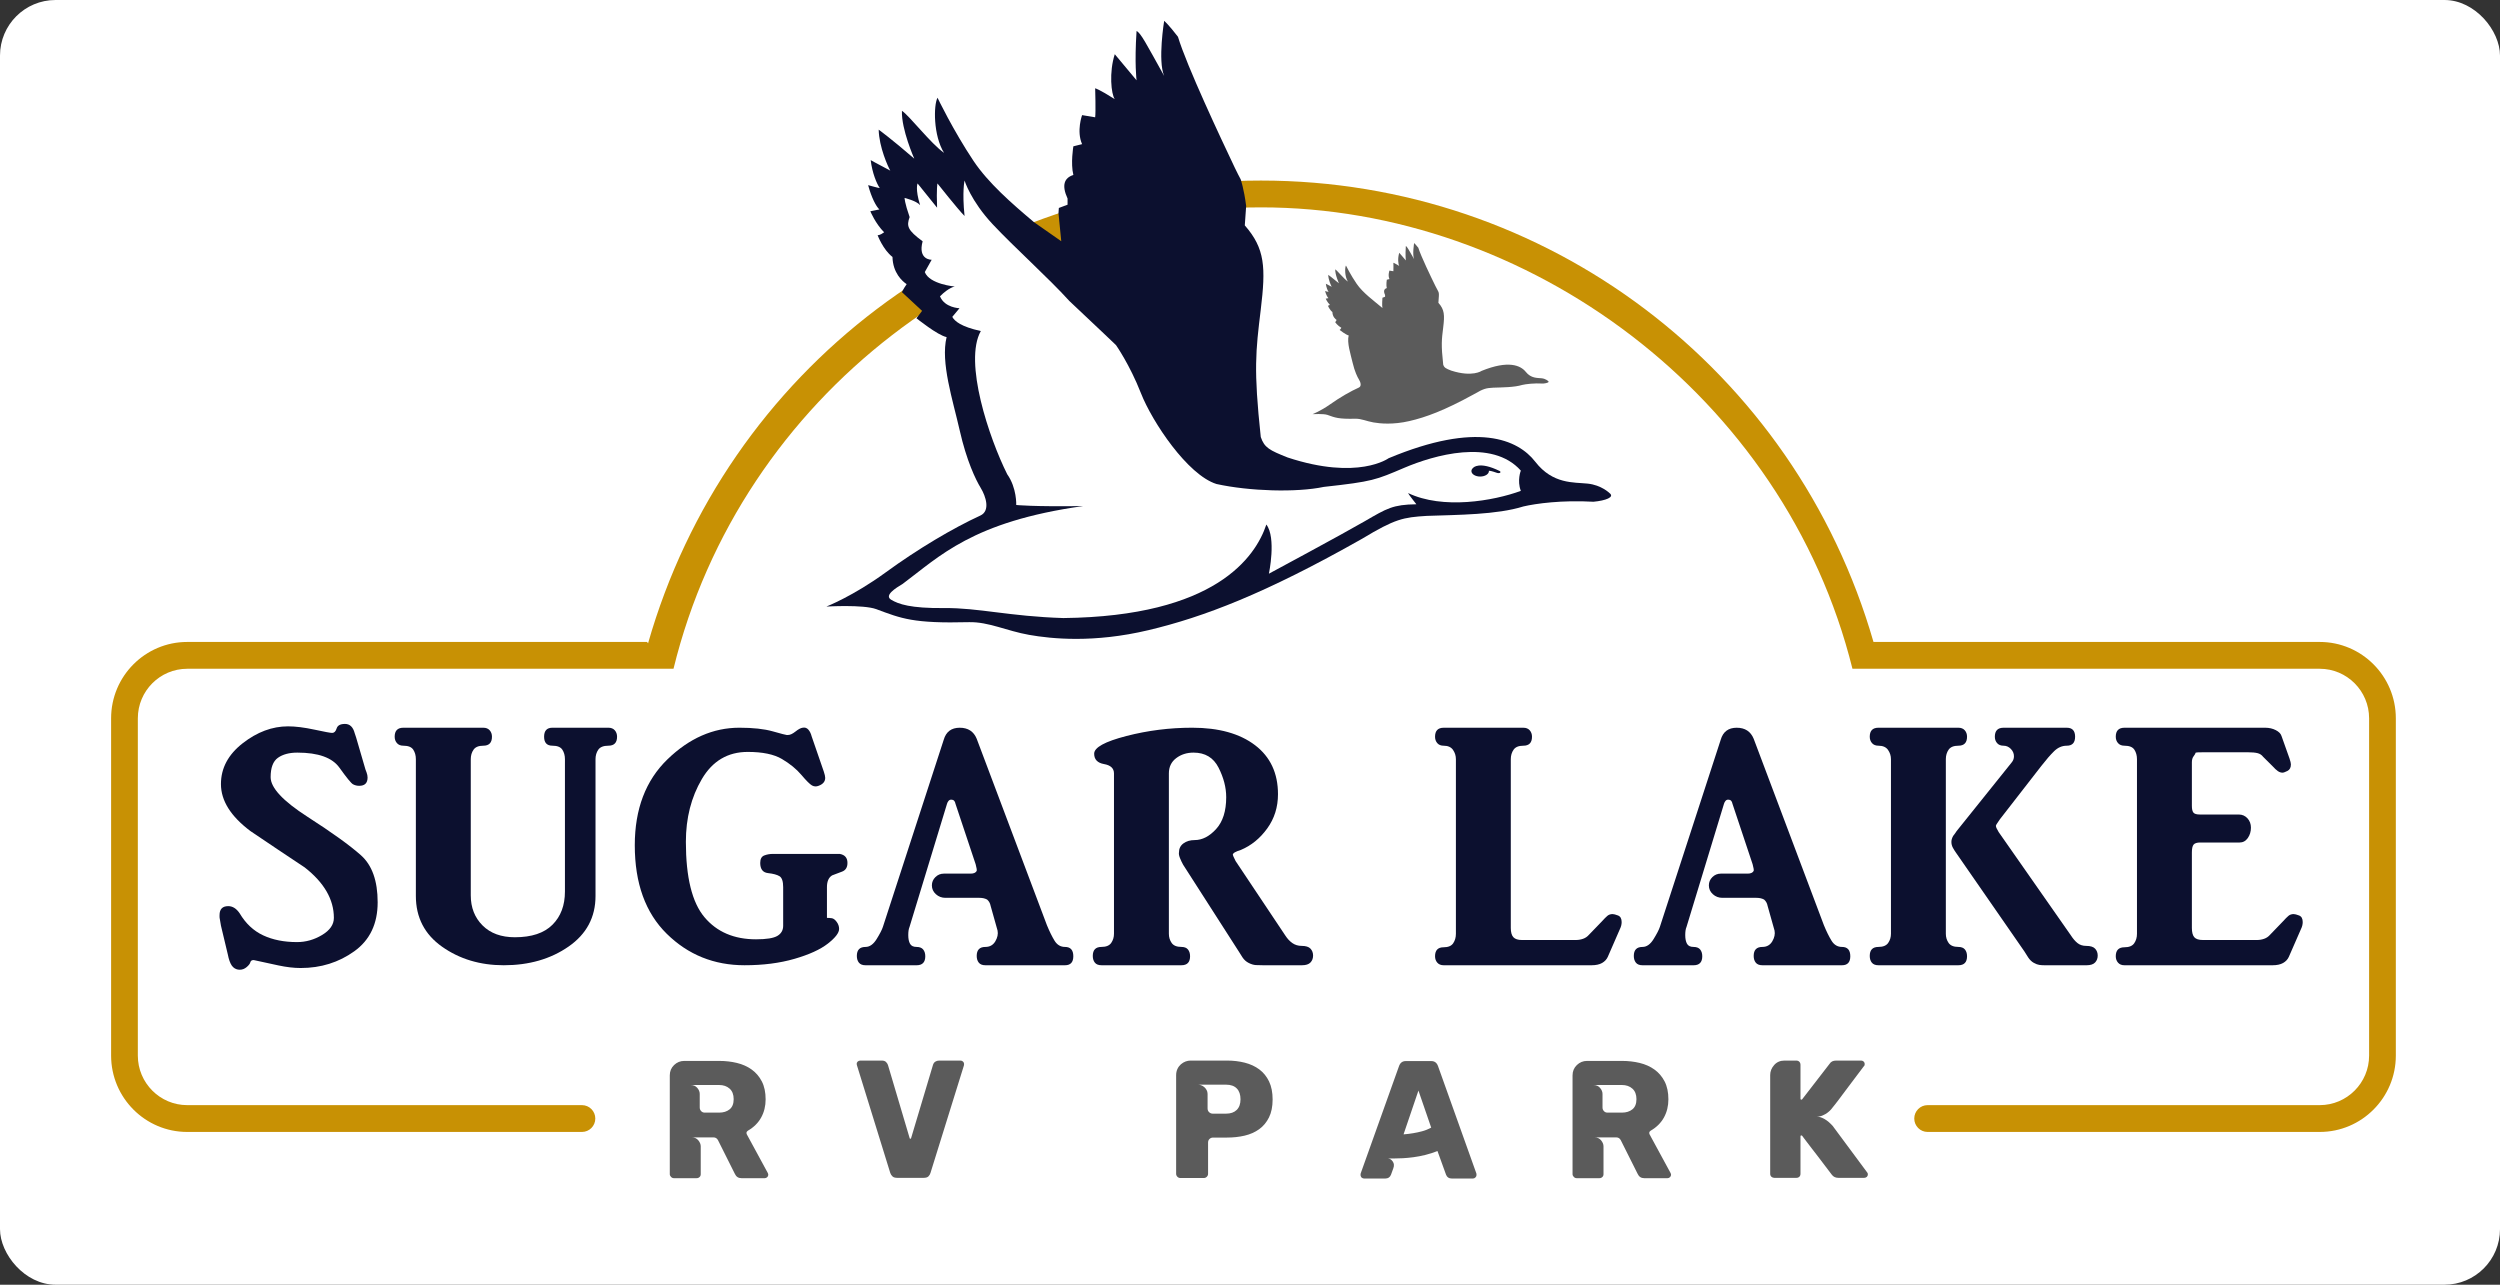
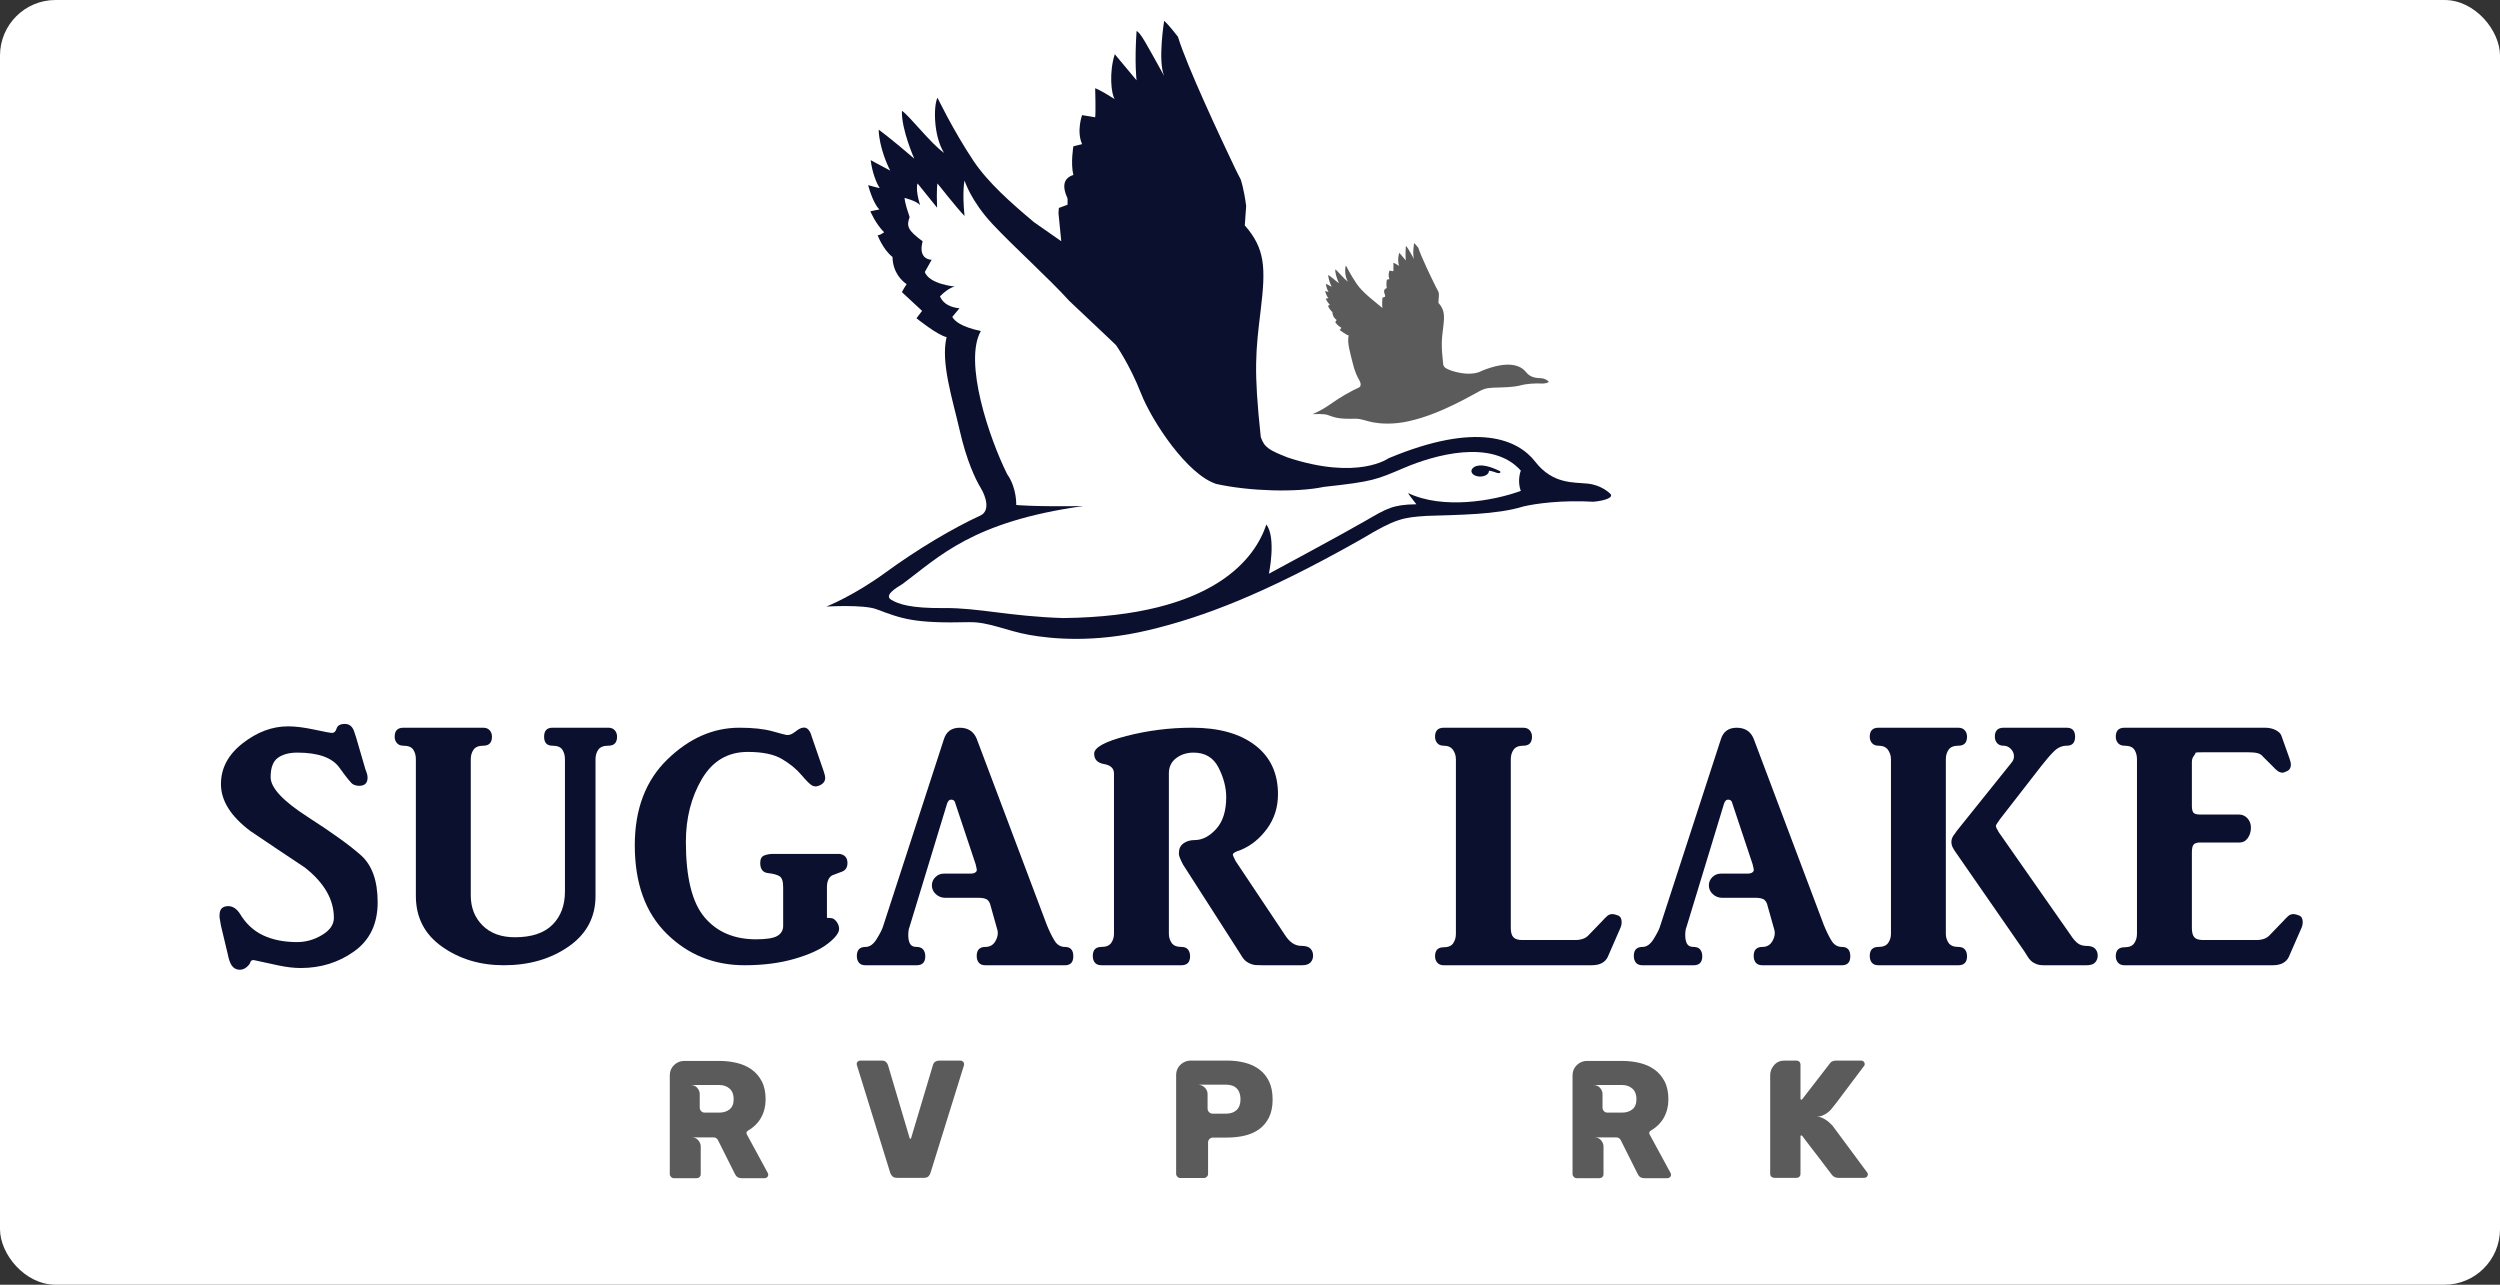
<svg xmlns="http://www.w3.org/2000/svg" width="360px" height="185px" viewBox="0 0 360 185" version="1.1">
  <rect x="0" y="0" width="360" height="185" fill="#333333" stroke="none" />
  <title>Group 2</title>
  <g id="Symbols" stroke="none" stroke-width="1" fill="none" fill-rule="evenodd">
    <g id="Header" transform="translate(-780, -8)">
      <g id="Group-2" transform="translate(780, 8)">
        <rect id="Rectangle" fill="#FFFFFF" x="0" y="0" width="360" height="185" rx="8" />
        <g id="Sugar-Lake-RV-Logo-3B_IIA" transform="translate(15.424, 3)" fill-rule="nonzero">
-           <path d="M318.619,89.441 L254.358,89.441 C243.038,50.151 207.256,23 166.157,23 C124.943,23 89.152,50.225 77.897,89.636 L77.749,89.441 L11.532,89.441 C5.49,89.441 0.576,94.372 0.576,100.434 L0.576,149.007 C0.576,155.069 5.491,160 11.532,160 L68.299,160 L68.299,159.992 C68.325,159.992 68.349,160 68.376,160 C69.439,160 70.3,159.135 70.3,158.07 C70.3,157.003 69.439,156.139 68.376,156.139 C68.35,156.139 68.326,156.145 68.299,156.147 L68.299,156.139 L11.532,156.139 C7.612,156.139 4.424,152.939 4.424,149.007 L4.424,100.434 C4.424,96.501 7.613,93.302 11.532,93.302 L77.858,93.302 L81.56,93.302 C91.239,53.768 127.631,26.861 166.157,26.861 C204.59,26.861 241.546,53.947 251.329,93.302 L253.136,93.3 L253.632,93.3 L318.62,93.302 C322.539,93.302 325.728,96.502 325.728,100.434 L325.728,149.007 C325.728,152.939 322.538,156.139 318.62,156.139 L262.237,156.139 L262.237,156.148 C262.209,156.146 262.182,156.139 262.153,156.139 C261.09,156.139 260.229,157.003 260.229,158.07 C260.229,159.135 261.09,160 262.153,160 C262.182,160 262.209,159.992 262.237,159.991 L262.237,160 L318.62,160 C324.661,160 329.576,155.068 329.576,149.007 L329.576,100.434 C329.576,94.372 324.66,89.441 318.619,89.441 Z" id="Path" fill="#C89104" />
          <path d="M133.466,28.99 C130.239,26.277 126.872,23.329 124.756,20.162 C121.828,15.775 119.578,11.075 119.578,11.075 C119.004,12.119 118.952,16.506 120.52,19.013 C118.639,17.707 115.553,13.686 114.454,12.954 C114.35,15.619 116.232,19.848 116.232,19.848 C113.042,17.08 111.107,15.67 111.107,15.67 C111.158,18.177 112.466,21.049 112.78,21.571 C110.688,20.475 109.956,20.057 109.956,20.057 C110.165,21.885 110.845,23.504 111.264,24.078 C111.264,24.131 109.589,23.661 109.589,23.661 C110.059,25.437 110.74,26.742 111.211,27.16 C109.903,27.421 109.903,27.421 109.903,27.421 C109.903,27.421 110.636,29.197 111.891,30.45 C111.264,30.92 110.95,30.868 110.95,30.868 C110.95,30.868 111.734,32.957 113.094,34.001 C113.145,36.299 114.506,37.5 115.134,37.918 C114.664,38.597 114.454,39.067 114.454,39.067 C114.454,39.067 114.466,39.083 114.469,39.086 L117.358,41.765 C117.367,41.771 116.546,42.826 116.546,42.826 C116.546,42.826 119.579,45.281 120.887,45.542 C119.998,49.198 121.776,54.577 122.77,58.964 C123.763,63.351 125.071,66.067 125.804,67.268 C126.535,68.469 127.216,70.558 125.751,71.237 C121.776,73.065 116.755,76.042 112.101,79.436 C107.446,82.831 103.576,84.345 103.576,84.345 C103.576,84.345 108.858,84.032 110.741,84.711 C114.401,86.069 116.023,86.801 124.13,86.591 C126.954,86.539 129.517,87.844 132.761,88.419 C136.004,88.993 142.07,89.62 149.968,87.74 C157.864,85.86 166.704,82.518 180.721,74.579 C185.48,71.707 186.631,71.497 190.03,71.288 C194.476,71.131 200.123,71.131 203.942,69.93 C205.72,69.513 209.486,68.99 214.036,69.251 C215.762,69.094 217.151,68.593 216.337,67.998 C216.337,67.998 215.186,66.848 213.199,66.64 C211.213,66.431 208.177,66.744 205.667,63.506 C203.158,60.268 197.299,57.657 184.538,62.984 C184.538,62.984 180.145,66.222 169.998,62.879 C167.382,61.835 166.65,61.473 166.127,59.931 C165.081,50.137 165.394,47.63 166.127,41.571 C166.859,35.513 166.755,32.797 163.826,29.455 C163.908,28.245 163.978,27.353 164.023,26.662 C163.711,24.189 163.235,22.826 163.235,22.826 C163.003,22.393 162.716,21.845 162.361,21.099 C160.374,16.921 155.459,6.476 154.203,2.298 C152.844,0.522 152.216,0 152.216,0 C152.216,0 151.274,5.745 152.216,7.938 C149.601,3.238 148.869,1.776 148.241,1.462 C147.928,6.163 148.241,8.565 148.241,8.565 L145.104,4.804 C144.266,7.416 144.581,10.549 145.104,11.28 C142.803,9.818 142.28,9.713 142.28,9.713 C142.28,9.713 142.384,13.16 142.28,13.891 C140.397,13.578 140.397,13.578 140.397,13.578 C140.397,13.578 139.56,15.876 140.397,17.756 C139.141,18.069 139.141,18.069 139.141,18.069 C139.141,18.069 138.722,20.524 139.141,22.195 C137.834,22.612 137.416,23.657 138.305,25.589 C138.305,26.477 138.305,26.477 138.305,26.477 L137.05,26.947 C137.05,26.947 137.026,27.247 136.997,27.698 L137.397,31.735 L133.466,28.99 Z" id="Path" fill="#0C102F" />
          <g id="Group" transform="translate(15.576, 101)" fill="#0C102F">
            <path d="M11.823,4.377 C10.654,4.377 9.722,4.626 9.021,5.123 C8.321,5.621 7.971,6.551 7.971,7.912 C7.971,9.439 9.738,11.338 13.274,13.613 C16.811,15.887 19.379,17.737 20.981,19.163 C22.582,20.591 23.383,22.848 23.383,25.935 C23.383,29.021 22.262,31.371 20.022,32.98 C17.782,34.589 15.208,35.394 12.3,35.394 C11.329,35.394 10.26,35.269 9.09,35.02 C7.919,34.772 6.733,34.515 5.53,34.248 C5.262,34.248 5.102,34.352 5.053,34.558 C5.004,34.765 4.828,34.997 4.526,35.255 C4.224,35.514 3.891,35.642 3.523,35.642 C3.155,35.642 2.838,35.517 2.57,35.268 C2.303,35.017 2.086,34.576 1.918,33.941 L1.818,33.49 L0.815,29.286 L0.654,28.335 C0.627,28.235 0.614,28.127 0.614,28.01 C0.614,27.892 0.614,27.817 0.614,27.784 C0.614,26.917 1.032,26.483 1.865,26.483 C2.499,26.483 3.049,26.831 3.517,27.528 C4.384,28.988 5.51,30.042 6.895,30.69 C8.279,31.337 9.905,31.661 11.774,31.661 C13.041,31.661 14.242,31.321 15.376,30.64 C16.51,29.96 17.078,29.139 17.078,28.175 C17.078,25.52 15.677,23.097 12.874,20.906 C10.272,19.181 7.67,17.439 5.069,15.679 C2.232,13.555 0.816,11.297 0.816,8.908 C0.816,6.618 1.858,4.66 3.943,3.033 C6.027,1.407 8.204,0.594 10.473,0.594 C11.54,0.594 12.807,0.751 14.275,1.067 C15.742,1.383 16.593,1.54 16.826,1.54 C17.127,1.54 17.343,1.324 17.477,0.892 C17.61,0.462 18.01,0.245 18.678,0.245 C19.379,0.245 19.846,0.693 20.079,1.589 L20.279,2.187 L21.63,6.817 L21.781,7.215 C21.881,7.482 21.931,7.73 21.931,7.962 C21.931,8.759 21.53,9.157 20.729,9.157 C20.395,9.157 20.095,9.082 19.828,8.933 C19.56,8.784 18.911,7.987 17.877,6.544 C16.843,5.099 14.825,4.377 11.823,4.377 Z" id="Path" />
            <path d="M50.352,5.775 L50.352,5.326 C50.352,4.794 50.228,4.338 49.978,3.955 C49.727,3.572 49.252,3.38 48.551,3.38 C47.75,3.38 47.35,2.95 47.35,2.086 C47.35,1.223 47.75,0.791 48.551,0.791 L49.051,0.791 L56.107,0.791 L56.606,0.791 C57.008,0.791 57.315,0.915 57.532,1.164 C57.748,1.413 57.857,1.72 57.857,2.086 C57.857,2.949 57.44,3.38 56.606,3.38 C55.907,3.38 55.422,3.572 55.155,3.954 C54.888,4.337 54.754,4.793 54.754,5.326 L54.754,5.775 L54.754,25.022 C54.754,28.082 53.461,30.508 50.877,32.303 C48.292,34.099 45.18,34.996 41.544,34.996 C38.142,34.996 35.181,34.107 32.663,32.329 C30.145,30.551 28.885,28.114 28.885,25.023 L28.885,5.775 L28.885,5.326 C28.885,4.794 28.76,4.338 28.51,3.955 C28.26,3.572 27.784,3.381 27.084,3.381 C26.683,3.381 26.375,3.256 26.159,3.008 C25.941,2.759 25.833,2.452 25.833,2.086 C25.833,1.224 26.249,0.792 27.084,0.792 L27.583,0.792 L38.092,0.792 L38.592,0.792 C38.992,0.792 39.3,0.916 39.517,1.165 C39.734,1.414 39.843,1.721 39.843,2.086 C39.843,2.95 39.425,3.381 38.592,3.381 C37.924,3.381 37.456,3.572 37.191,3.955 C36.923,4.338 36.791,4.795 36.791,5.327 L36.791,5.776 L36.791,24.929 C36.791,26.691 37.357,28.137 38.491,29.267 C39.625,30.399 41.176,30.964 43.145,30.964 C45.547,30.964 47.349,30.366 48.55,29.168 C49.75,27.971 50.351,26.376 50.351,24.38 L50.351,5.775 L50.352,5.775 Z" id="Path" />
            <path d="M89.232,18.964 C89.466,18.964 89.698,18.964 89.933,18.964 C90.665,19.097 91.034,19.529 91.034,20.259 C91.034,20.888 90.783,21.304 90.283,21.503 C89.783,21.703 89.298,21.885 88.832,22.051 C88.332,22.35 88.08,22.914 88.08,23.743 L88.08,28.174 C88.313,28.174 88.547,28.191 88.78,28.224 C89.014,28.258 89.248,28.432 89.481,28.747 C89.714,29.063 89.831,29.402 89.831,29.767 C89.831,30.333 89.288,31.037 88.206,31.884 C87.121,32.729 85.519,33.461 83.402,34.074 C81.283,34.689 78.89,34.995 76.222,34.995 C71.817,34.995 68.081,33.485 65.012,30.464 C61.944,27.445 60.409,23.195 60.409,17.718 C60.409,12.508 61.977,8.383 65.113,5.346 C68.248,2.309 71.7,0.791 75.471,0.791 C77.439,0.791 79.04,0.966 80.275,1.314 C81.508,1.662 82.175,1.837 82.276,1.837 C82.376,1.837 82.443,1.837 82.476,1.837 C82.777,1.837 83.135,1.671 83.552,1.339 C83.969,1.007 84.31,0.825 84.578,0.791 C84.91,0.725 85.185,0.816 85.403,1.065 C85.619,1.314 85.777,1.638 85.878,2.036 L87.629,7.114 C87.762,7.513 87.83,7.811 87.83,8.01 C87.83,8.542 87.512,8.923 86.88,9.155 C86.546,9.289 86.228,9.272 85.928,9.106 C85.629,8.94 85.119,8.434 84.402,7.588 C83.686,6.741 82.751,5.978 81.6,5.297 C80.449,4.617 78.806,4.276 76.672,4.276 C73.802,4.276 71.601,5.579 70.067,8.185 C68.533,10.791 67.766,13.803 67.766,17.221 C67.766,22.333 68.657,25.951 70.442,28.075 C72.227,30.199 74.703,31.261 77.873,31.261 C79.375,31.261 80.4,31.096 80.951,30.764 C81.501,30.432 81.776,29.95 81.776,29.319 L81.776,23.743 C81.776,22.914 81.6,22.391 81.251,22.175 C80.9,21.96 80.349,21.81 79.599,21.727 C78.847,21.644 78.472,21.155 78.472,20.259 C78.472,19.695 78.664,19.337 79.048,19.188 C79.431,19.039 79.84,18.964 80.275,18.964 L89.232,18.964 L89.232,18.964 Z" id="Path" />
            <path d="M109.646,2.385 L119.754,29.221 C120.121,30.117 120.488,30.863 120.855,31.462 C121.222,32.058 121.723,32.358 122.357,32.358 C123.157,32.358 123.557,32.805 123.557,33.701 C123.557,34.565 123.157,34.996 122.357,34.996 L121.805,34.996 L111.397,34.996 L110.897,34.996 C110.464,34.996 110.146,34.871 109.947,34.623 C109.746,34.374 109.646,34.05 109.646,33.652 C109.646,32.788 110.064,32.358 110.897,32.358 C111.531,32.358 112.006,32.09 112.324,31.555 C112.639,31.021 112.75,30.502 112.649,30.001 L111.649,26.441 C111.581,26.074 111.414,25.773 111.148,25.538 C110.847,25.372 110.481,25.288 110.047,25.288 L105.143,25.288 C104.609,25.288 104.151,25.113 103.767,24.765 C103.384,24.416 103.191,23.994 103.191,23.496 C103.191,23.032 103.362,22.633 103.7,22.3 C104.037,21.968 104.445,21.802 104.919,21.802 L108.783,21.802 C109.224,21.802 109.511,21.67 109.646,21.404 C109.679,21.272 109.629,20.956 109.495,20.459 L106.59,11.746 C106.522,11.347 106.318,11.149 105.98,11.149 C105.808,11.149 105.673,11.217 105.571,11.351 C105.47,11.486 105.401,11.62 105.368,11.754 L99.971,29.48 C99.85,29.754 99.79,30.149 99.79,30.662 C99.79,31.177 99.872,31.588 100.041,31.896 C100.206,32.204 100.523,32.359 100.991,32.359 C101.423,32.359 101.741,32.483 101.94,32.731 C102.141,32.981 102.241,33.304 102.241,33.702 C102.241,34.566 101.823,34.997 100.991,34.997 L100.49,34.997 L94.136,34.997 L93.636,34.997 C93.201,34.997 92.885,34.872 92.684,34.624 C92.484,34.375 92.385,34.051 92.385,33.652 C92.385,32.789 92.801,32.359 93.636,32.359 C94.235,32.359 94.77,31.98 95.237,31.224 C95.703,30.468 96.004,29.883 96.138,29.471 L104.894,2.536 C105.227,1.374 105.995,0.794 107.196,0.794 C108.395,0.792 109.213,1.324 109.646,2.385 Z" id="Path" />
            <path d="M156.482,34.996 L150.878,34.996 C150.511,34.996 150.168,34.987 149.853,34.971 C149.535,34.954 149.193,34.856 148.827,34.672 C148.458,34.489 148.16,34.223 147.926,33.873 C147.692,33.523 147.508,33.233 147.375,32.999 L139.37,20.518 C139.201,20.217 139.053,19.901 138.919,19.569 C138.785,19.236 138.736,18.97 138.769,18.769 C138.769,18.204 138.985,17.763 139.42,17.446 C139.853,17.131 140.387,16.972 141.021,16.972 C142.122,16.972 143.156,16.442 144.123,15.379 C145.091,14.317 145.574,12.791 145.574,10.799 C145.574,9.405 145.207,7.987 144.473,6.542 C143.739,5.098 142.538,4.376 140.87,4.376 C139.902,4.376 139.069,4.642 138.368,5.174 C137.668,5.706 137.318,6.438 137.318,7.369 L137.318,7.817 L137.318,30.162 L137.318,30.461 C137.318,30.959 137.452,31.4 137.718,31.783 C137.986,32.166 138.452,32.357 139.119,32.357 C139.552,32.357 139.87,32.481 140.07,32.729 C140.271,32.979 140.37,33.302 140.37,33.701 C140.37,34.565 139.953,34.995 139.119,34.995 L138.619,34.995 L128.112,34.995 L127.612,34.995 C127.178,34.995 126.861,34.87 126.662,34.622 C126.46,34.373 126.361,34.049 126.361,33.651 C126.361,32.788 126.777,32.357 127.612,32.357 C128.278,32.357 128.746,32.166 129.013,31.783 C129.279,31.401 129.413,30.962 129.413,30.461 L129.413,30.162 L129.413,7.822 L129.413,7.373 C129.413,6.642 128.938,6.194 127.986,6.027 C127.036,5.861 126.56,5.362 126.56,4.531 C126.56,3.634 128.103,2.787 131.188,1.988 C134.274,1.19 137.435,0.791 140.671,0.791 C144.506,0.791 147.525,1.631 149.729,3.31 C151.93,4.988 153.03,7.341 153.03,10.366 C153.03,12.229 152.513,13.873 151.478,15.302 C150.444,16.732 149.178,17.763 147.676,18.394 C147.342,18.493 147.067,18.602 146.851,18.718 C146.633,18.835 146.526,18.96 146.526,19.091 C146.526,19.159 146.659,19.458 146.926,19.989 L154.082,30.711 C154.383,31.176 154.724,31.541 155.107,31.808 C155.491,32.074 155.933,32.207 156.434,32.207 C157.035,32.207 157.459,32.34 157.71,32.605 C157.96,32.872 158.084,33.203 158.084,33.602 C158.084,34 157.96,34.332 157.71,34.597 C157.458,34.863 157.048,34.996 156.482,34.996 Z" id="Path" />
            <path d="M186.554,29.616 C186.554,30.248 186.68,30.697 186.929,30.962 C187.179,31.229 187.588,31.361 188.155,31.361 L194.91,31.361 L195.912,31.361 C196.279,31.361 196.629,31.303 196.963,31.185 C197.295,31.068 197.579,30.874 197.812,30.605 L199.665,28.687 C199.997,28.317 200.264,28.049 200.464,27.88 C200.665,27.712 200.916,27.627 201.215,27.627 C201.382,27.627 201.641,27.695 201.991,27.828 C202.341,27.963 202.518,28.28 202.518,28.781 C202.518,29.115 202.434,29.449 202.268,29.783 L200.52,33.793 C200.353,34.16 200.078,34.453 199.696,34.671 C199.313,34.888 198.805,34.997 198.173,34.997 L177.395,34.997 L176.896,34.997 C176.496,34.997 176.188,34.872 175.972,34.624 C175.756,34.375 175.647,34.068 175.647,33.702 C175.647,32.84 176.057,32.408 176.879,32.408 C177.535,32.408 177.993,32.218 178.256,31.835 C178.519,31.453 178.65,30.996 178.65,30.464 L178.65,29.966 L178.65,5.776 L178.65,5.327 C178.65,4.829 178.51,4.381 178.232,3.981 C177.953,3.582 177.501,3.382 176.879,3.382 C176.485,3.382 176.181,3.258 175.967,3.009 C175.754,2.761 175.647,2.453 175.647,2.088 C175.647,1.226 176.063,0.794 176.893,0.794 L177.392,0.794 L187.863,0.794 L188.362,0.794 C188.761,0.794 189.067,0.918 189.284,1.167 C189.498,1.415 189.608,1.723 189.608,2.088 C189.608,2.951 189.19,3.382 188.357,3.382 C187.689,3.382 187.222,3.574 186.956,3.957 C186.689,4.34 186.555,4.796 186.555,5.328 L186.555,5.777 L186.555,29.616 L186.554,29.616 Z" id="Path" />
            <path d="M221.531,2.385 L231.638,29.221 C232.006,30.117 232.372,30.863 232.741,31.462 C233.106,32.058 233.607,32.358 234.241,32.358 C235.041,32.358 235.443,32.805 235.443,33.701 C235.443,34.565 235.042,34.996 234.241,34.996 L233.691,34.996 L223.283,34.996 L222.782,34.996 C222.348,34.996 222.032,34.871 221.832,34.623 C221.631,34.374 221.531,34.05 221.531,33.652 C221.531,32.788 221.948,32.358 222.782,32.358 C223.415,32.358 223.89,32.09 224.208,31.555 C224.526,31.021 224.634,30.502 224.534,30.001 L223.533,26.441 C223.465,26.074 223.3,25.773 223.033,25.538 C222.733,25.372 222.365,25.288 221.932,25.288 L217.029,25.288 C216.495,25.288 216.035,25.113 215.651,24.765 C215.268,24.416 215.077,23.994 215.077,23.496 C215.077,23.032 215.246,22.633 215.585,22.3 C215.923,21.968 216.33,21.802 216.805,21.802 L220.668,21.802 C221.108,21.802 221.395,21.67 221.532,21.404 C221.565,21.272 221.514,20.956 221.379,20.459 L218.476,11.746 C218.407,11.347 218.203,11.149 217.864,11.149 C217.694,11.149 217.558,11.217 217.457,11.351 C217.354,11.486 217.287,11.62 217.252,11.754 L211.857,29.48 C211.735,29.754 211.675,30.149 211.675,30.662 C211.675,31.177 211.758,31.588 211.925,31.896 C212.092,32.204 212.407,32.359 212.875,32.359 C213.309,32.359 213.627,32.483 213.826,32.731 C214.026,32.981 214.126,33.304 214.126,33.702 C214.126,34.566 213.709,34.997 212.875,34.997 L212.376,34.997 L206.02,34.997 L205.52,34.997 C205.087,34.997 204.769,34.872 204.57,34.624 C204.37,34.375 204.269,34.051 204.269,33.652 C204.269,32.789 204.685,32.359 205.52,32.359 C206.121,32.359 206.654,31.98 207.121,31.224 C207.588,30.468 207.888,29.883 208.022,29.471 L216.779,2.536 C217.113,1.374 217.879,0.794 219.08,0.794 C220.281,0.794 221.097,1.324 221.531,2.385 Z" id="Path" />
            <path d="M249.201,29.964 L249.201,30.462 C249.201,30.96 249.335,31.401 249.601,31.784 C249.869,32.166 250.335,32.358 251.002,32.358 C251.435,32.358 251.753,32.482 251.954,32.73 C252.154,32.98 252.253,33.303 252.253,33.701 C252.253,34.565 251.837,34.996 251.002,34.996 L250.502,34.996 L239.996,34.996 L239.495,34.996 C239.061,34.996 238.745,34.871 238.545,34.623 C238.344,34.374 238.244,34.05 238.244,33.652 C238.244,32.788 238.661,32.358 239.495,32.358 C240.161,32.358 240.629,32.166 240.896,31.784 C241.163,31.401 241.297,30.961 241.297,30.462 L241.297,29.964 L241.297,5.775 L241.297,5.326 C241.297,4.828 241.153,4.379 240.871,3.98 C240.587,3.581 240.128,3.381 239.495,3.381 C239.095,3.381 238.785,3.256 238.569,3.008 C238.353,2.759 238.244,2.452 238.244,2.086 C238.244,1.224 238.661,0.792 239.495,0.792 L239.996,0.792 L250.502,0.792 L251.002,0.792 C251.404,0.792 251.711,0.916 251.929,1.165 C252.145,1.414 252.253,1.721 252.253,2.086 C252.253,2.95 251.837,3.381 251.002,3.381 C250.335,3.381 249.868,3.572 249.601,3.955 C249.335,4.338 249.201,4.795 249.201,5.326 L249.201,5.775 L249.201,29.964 Z M256.408,14.919 C256.408,15.086 256.541,15.387 256.808,15.819 L267.216,30.709 C267.517,31.175 267.833,31.542 268.166,31.808 C268.5,32.075 268.918,32.208 269.417,32.208 C270.019,32.208 270.444,32.341 270.694,32.606 C270.943,32.873 271.069,33.203 271.069,33.603 C271.069,34.001 270.943,34.333 270.694,34.598 C270.444,34.864 270.035,34.997 269.468,34.997 L264.013,34.997 L263.413,34.997 C263.146,34.997 262.895,34.98 262.663,34.947 C262.428,34.915 262.163,34.814 261.862,34.647 C261.561,34.481 261.295,34.224 261.062,33.874 C260.827,33.525 260.644,33.233 260.51,33 L250.652,18.774 C250.485,18.541 250.335,18.3 250.203,18.051 C250.069,17.802 250.002,17.527 250.002,17.226 C250.002,16.96 250.085,16.678 250.252,16.378 C250.485,16.079 250.652,15.846 250.752,15.68 L258.658,5.822 C258.892,5.551 259.009,5.247 259.009,4.907 C259.009,4.502 258.858,4.145 258.559,3.84 C258.258,3.535 257.908,3.382 257.508,3.382 C257.107,3.382 256.798,3.258 256.582,3.009 C256.364,2.761 256.257,2.453 256.257,2.088 C256.257,1.226 256.674,0.794 257.508,0.794 L258.007,0.794 L266.114,0.794 L266.614,0.794 C267.414,0.794 267.815,1.225 267.815,2.088 C267.815,2.951 267.413,3.382 266.611,3.382 C265.94,3.382 265.337,3.643 264.801,4.165 C264.266,4.686 263.647,5.399 262.943,6.306 L256.988,13.972 C256.858,14.172 256.729,14.363 256.6,14.546 C256.471,14.729 256.408,14.853 256.408,14.919 Z" id="Shape" />
            <path d="M285.829,17.321 C285.362,17.321 285.045,17.422 284.879,17.622 C284.712,17.822 284.63,18.205 284.63,18.771 L284.63,29.613 C284.63,30.246 284.745,30.696 284.98,30.962 C285.213,31.229 285.63,31.361 286.231,31.361 L292.985,31.361 L293.986,31.361 C294.353,31.361 294.704,31.303 295.037,31.185 C295.37,31.068 295.654,30.874 295.888,30.605 L297.738,28.687 C298.072,28.317 298.338,28.049 298.54,27.88 C298.74,27.712 298.989,27.627 299.29,27.627 C299.457,27.627 299.716,27.695 300.066,27.828 C300.416,27.963 300.591,28.28 300.591,28.781 C300.591,29.115 300.507,29.449 300.342,29.783 L298.59,33.793 C298.423,34.16 298.149,34.453 297.765,34.671 C297.38,34.888 296.872,34.997 296.239,34.997 L275.423,34.997 L274.922,34.997 C274.522,34.997 274.214,34.872 273.998,34.624 C273.78,34.375 273.671,34.068 273.671,33.702 C273.671,32.84 274.089,32.408 274.922,32.408 C275.59,32.408 276.056,32.218 276.323,31.835 C276.591,31.453 276.724,30.996 276.724,30.464 L276.724,29.966 L276.724,5.776 L276.724,5.327 C276.724,4.796 276.599,4.339 276.35,3.956 C276.099,3.573 275.624,3.382 274.922,3.382 C274.522,3.382 274.214,3.257 273.998,3.009 C273.78,2.76 273.671,2.453 273.671,2.087 C273.671,1.225 274.089,0.793 274.922,0.793 L275.423,0.793 L295.188,0.793 C295.754,0.793 296.263,0.909 296.714,1.141 C297.163,1.373 297.438,1.656 297.539,1.988 L298.689,5.224 C298.823,5.622 298.891,5.905 298.891,6.07 C298.891,6.535 298.722,6.851 298.39,7.016 C298.056,7.182 297.822,7.265 297.69,7.265 C297.455,7.265 297.231,7.191 297.015,7.041 C296.797,6.892 296.538,6.652 296.239,6.32 L294.887,4.976 C294.687,4.71 294.42,4.536 294.087,4.453 C293.753,4.371 293.302,4.328 292.735,4.328 L291.935,4.328 L286.231,4.328 C285.597,4.328 285.246,4.345 285.18,4.377 C285.146,4.511 285.046,4.685 284.879,4.901 C284.712,5.117 284.63,5.407 284.63,5.772 L284.63,12.045 C284.63,12.51 284.705,12.834 284.854,13.017 C285.004,13.199 285.313,13.29 285.78,13.29 L291.385,13.29 C291.884,13.29 292.3,13.473 292.636,13.838 C292.968,14.204 293.135,14.651 293.135,15.182 C293.135,15.747 292.985,16.245 292.685,16.676 C292.384,17.107 291.985,17.323 291.483,17.323 L285.829,17.323 L285.829,17.321 Z" id="Path" />
          </g>
          <g id="Group" transform="translate(80.576, 149)" fill="#5B5B5B">
            <path d="M14.13,17.658 L10.769,17.658 C10.325,17.658 10.006,17.447 9.816,17.026 L7.385,12.173 C7.241,11.915 7.027,11.785 6.742,11.785 L3.619,11.785 C4.016,11.785 4.33,11.928 4.56,12.21 C4.791,12.493 4.906,12.781 4.906,13.073 L4.906,17.076 C4.906,17.253 4.85,17.39 4.739,17.487 C4.627,17.601 4.484,17.658 4.31,17.658 L1.044,17.658 C0.885,17.658 0.746,17.597 0.627,17.475 C0.507,17.354 0.449,17.221 0.449,17.076 L0.449,2.859 C0.449,2.259 0.655,1.763 1.068,1.366 C1.481,0.97 1.966,0.772 2.523,0.772 L7.576,0.772 C8.465,0.772 9.311,0.869 10.115,1.063 C10.917,1.257 11.624,1.571 12.235,2.009 C12.847,2.446 13.336,3.016 13.702,3.72 C14.067,4.423 14.25,5.285 14.25,6.303 C14.25,7.274 14.036,8.148 13.606,8.925 C13.176,9.7 12.541,10.331 11.699,10.817 C11.573,10.899 11.505,10.995 11.496,11.108 C11.489,11.221 11.509,11.309 11.556,11.375 L14.56,16.905 C14.607,17.003 14.631,17.091 14.631,17.173 C14.631,17.303 14.58,17.416 14.476,17.512 C14.373,17.609 14.258,17.658 14.13,17.658 Z M9.649,6.28 C9.649,5.616 9.454,5.11 9.065,4.763 C8.675,4.415 8.171,4.24 7.551,4.24 L3.452,4.24 C3.849,4.24 4.167,4.378 4.405,4.653 C4.643,4.927 4.762,5.22 4.762,5.527 L4.762,7.491 C4.762,7.685 4.83,7.855 4.965,8 C5.1,8.147 5.271,8.218 5.478,8.218 L7.551,8.218 C8.171,8.218 8.675,8.061 9.065,7.745 C9.454,7.431 9.649,6.943 9.649,6.28 Z" id="Shape" />
            <path d="M42.328,0.723 C42.454,0.723 42.57,0.772 42.673,0.869 C42.777,0.967 42.828,1.08 42.828,1.208 C42.828,1.322 42.82,1.395 42.804,1.427 L37.989,16.904 C37.942,17.084 37.838,17.253 37.68,17.415 C37.536,17.545 37.313,17.609 37.012,17.609 L33.199,17.609 C32.897,17.609 32.675,17.545 32.531,17.415 C32.372,17.269 32.26,17.098 32.197,16.904 L27.407,1.427 L27.359,1.208 C27.359,1.08 27.407,0.967 27.502,0.869 C27.614,0.772 27.742,0.723 27.884,0.723 L30.983,0.723 C31.237,0.723 31.435,0.787 31.577,0.917 C31.722,1.063 31.817,1.208 31.864,1.355 L34.987,11.883 C34.987,11.947 35.026,11.979 35.105,11.979 C35.17,11.979 35.201,11.947 35.201,11.883 L38.348,1.355 C38.411,1.143 38.522,0.986 38.681,0.881 C38.84,0.776 39.023,0.724 39.229,0.724 L42.328,0.724 L42.328,0.723 Z" id="Path" />
            <path d="M87.257,6.327 C87.257,7.346 87.083,8.206 86.733,8.912 C86.383,9.614 85.912,10.18 85.315,10.61 C84.719,11.038 84.023,11.345 83.229,11.532 C82.435,11.719 81.584,11.81 80.68,11.81 L78.677,11.81 C78.486,11.81 78.319,11.875 78.177,12.004 C78.034,12.134 77.962,12.311 77.962,12.539 L77.962,17.026 C77.962,17.188 77.904,17.329 77.784,17.451 C77.665,17.572 77.526,17.633 77.366,17.633 L73.959,17.633 C73.799,17.633 73.66,17.572 73.541,17.451 C73.423,17.329 73.363,17.188 73.363,17.026 L73.363,2.834 C73.363,2.494 73.426,2.191 73.553,1.924 C73.68,1.657 73.848,1.435 74.053,1.256 C74.261,1.078 74.483,0.945 74.721,0.855 C74.959,0.767 75.197,0.722 75.436,0.722 L80.68,0.722 C81.586,0.722 82.439,0.823 83.242,1.025 C84.044,1.229 84.744,1.551 85.341,1.996 C85.935,2.44 86.404,3.019 86.746,3.731 C87.086,4.444 87.257,5.309 87.257,6.327 Z M82.633,6.302 C82.633,5.624 82.455,5.103 82.097,4.739 C81.74,4.375 81.228,4.193 80.56,4.193 L76.532,4.193 C76.658,4.193 76.803,4.221 76.962,4.277 C77.12,4.333 77.266,4.419 77.402,4.532 C77.537,4.645 77.652,4.786 77.747,4.957 C77.843,5.127 77.892,5.316 77.892,5.528 L77.892,7.612 C77.892,7.84 77.967,8.022 78.117,8.159 C78.268,8.297 78.44,8.366 78.63,8.366 L80.56,8.366 C81.212,8.366 81.721,8.187 82.086,7.831 C82.45,7.476 82.633,6.966 82.633,6.302 Z" id="Shape" />
-             <path d="M100.056,17.56 C99.962,17.43 99.913,17.31 99.913,17.196 C99.913,17.083 99.921,17.01 99.937,16.978 L105.466,1.5 C105.642,1.031 105.959,0.796 106.42,0.796 L110.114,0.796 C110.575,0.796 110.894,1.031 111.068,1.5 L116.598,16.978 C116.614,17.01 116.62,17.084 116.62,17.196 C116.62,17.326 116.57,17.442 116.466,17.548 C116.362,17.653 116.248,17.705 116.121,17.705 L113.047,17.705 C112.648,17.705 112.378,17.527 112.235,17.171 L110.997,13.75 C110.425,13.977 109.843,14.163 109.256,14.308 C108.667,14.454 108.1,14.564 107.551,14.636 C107.003,14.709 106.491,14.758 106.014,14.783 C105.538,14.807 105.125,14.818 104.775,14.818 C104.553,14.818 104.367,14.818 104.214,14.818 C104.062,14.818 103.948,14.81 103.869,14.795 C104.154,14.843 104.389,15.005 104.572,15.28 C104.755,15.554 104.775,15.879 104.632,16.25 L104.298,17.172 C104.154,17.528 103.884,17.706 103.487,17.706 L100.413,17.706 C100.303,17.706 100.184,17.658 100.056,17.56 Z M106.111,11.349 C106.556,11.317 107.017,11.261 107.495,11.18 C107.907,11.115 108.34,11.022 108.793,10.9 C109.245,10.78 109.677,10.605 110.092,10.379 L108.255,5.042 L106.111,11.349 Z" id="Shape" />
            <path d="M144.128,17.658 L140.767,17.658 C140.323,17.658 140.006,17.447 139.816,17.026 L137.384,12.173 C137.24,11.915 137.027,11.785 136.74,11.785 L133.618,11.785 C134.014,11.785 134.328,11.928 134.559,12.21 C134.789,12.493 134.905,12.781 134.905,13.073 L134.905,17.076 C134.905,17.253 134.849,17.39 134.738,17.487 C134.626,17.601 134.483,17.658 134.308,17.658 L131.043,17.658 C130.884,17.658 130.744,17.597 130.626,17.475 C130.507,17.354 130.447,17.221 130.447,17.076 L130.447,2.859 C130.447,2.259 130.653,1.763 131.068,1.366 C131.481,0.97 131.964,0.772 132.522,0.772 L137.575,0.772 C138.464,0.772 139.311,0.869 140.113,1.063 C140.915,1.257 141.622,1.571 142.235,2.009 C142.846,2.446 143.335,3.016 143.701,3.72 C144.066,4.423 144.249,5.285 144.249,6.303 C144.249,7.274 144.034,8.148 143.605,8.925 C143.176,9.7 142.54,10.331 141.699,10.817 C141.571,10.899 141.503,10.995 141.496,11.108 C141.486,11.221 141.508,11.309 141.554,11.375 L144.557,16.905 C144.605,17.003 144.63,17.091 144.63,17.173 C144.63,17.303 144.577,17.416 144.475,17.512 C144.371,17.609 144.256,17.658 144.128,17.658 Z M139.649,6.28 C139.649,5.616 139.453,5.11 139.064,4.763 C138.674,4.415 138.169,4.24 137.55,4.24 L133.451,4.24 C133.847,4.24 134.166,4.378 134.404,4.653 C134.642,4.928 134.762,5.22 134.762,5.527 L134.762,7.491 C134.762,7.685 134.829,7.855 134.965,8 C135.098,8.147 135.269,8.218 135.477,8.218 L137.55,8.218 C138.169,8.218 138.674,8.061 139.064,7.745 C139.453,7.431 139.649,6.943 139.649,6.28 Z" id="Shape" />
            <path d="M165.58,8.802 C165.867,8.802 166.136,8.858 166.391,8.972 C166.645,9.085 166.872,9.215 167.07,9.36 C167.269,9.507 167.439,9.652 167.582,9.797 C167.727,9.943 167.828,10.048 167.893,10.112 L172.875,16.833 C172.938,16.882 172.971,16.979 172.971,17.123 C172.971,17.253 172.923,17.367 172.826,17.465 C172.715,17.561 172.589,17.61 172.445,17.61 L168.727,17.61 C168.314,17.61 167.995,17.456 167.773,17.149 C167.027,16.162 166.351,15.273 165.747,14.48 C165.382,14.01 165.088,13.631 164.866,13.34 C164.644,13.049 164.436,12.778 164.245,12.528 C164.055,12.278 163.893,12.063 163.757,11.885 C163.622,11.707 163.538,11.594 163.507,11.545 C163.443,11.513 163.403,11.497 163.388,11.497 C163.308,11.497 163.27,11.545 163.27,11.642 L163.27,17.029 C163.27,17.206 163.213,17.348 163.103,17.454 C162.991,17.559 162.848,17.611 162.673,17.611 L159.503,17.611 C159.344,17.611 159.204,17.559 159.085,17.454 C158.967,17.348 158.907,17.206 158.907,17.029 L158.907,2.81 C158.907,2.276 159.098,1.795 159.479,1.365 C159.86,0.937 160.353,0.723 160.957,0.723 L162.673,0.723 C162.848,0.723 162.99,0.779 163.103,0.893 C163.213,1.006 163.27,1.151 163.27,1.33 L163.27,6.231 C163.27,6.313 163.309,6.352 163.388,6.352 C163.436,6.352 163.475,6.336 163.507,6.303 L167.463,1.184 C167.654,0.878 167.963,0.724 168.393,0.724 L172.017,0.724 C172.143,0.724 172.263,0.772 172.374,0.869 C172.469,0.967 172.517,1.081 172.517,1.209 C172.517,1.371 172.486,1.469 172.421,1.501 C171.611,2.585 170.88,3.555 170.228,4.412 C169.831,4.93 169.521,5.342 169.299,5.65 C169.076,5.957 168.866,6.24 168.668,6.498 C168.468,6.758 168.301,6.971 168.167,7.141 C168.032,7.311 167.957,7.404 167.941,7.421 C167.908,7.468 167.829,7.569 167.702,7.724 C167.575,7.878 167.408,8.035 167.203,8.196 C166.995,8.358 166.752,8.501 166.474,8.621 C166.196,8.742 165.899,8.802 165.58,8.802 Z" id="Path" />
          </g>
          <path d="M203.576,64.769 C199.418,60.093 190.979,62.582 186.816,64.353 C182.652,66.124 182.288,66.332 175.209,67.113 C171.253,67.946 164.487,67.738 159.751,66.697 C155.586,65.394 150.487,57.738 148.873,53.624 C147.259,49.51 145.281,46.697 145.281,46.697 C145.281,46.697 142.782,44.302 138.565,40.343 C135.546,37.01 130.708,32.687 127.531,29.302 C124.356,25.916 123.472,23 123.472,23 C123.472,23 123.107,24.563 123.472,28.104 C122.534,27.166 119.568,23.416 119.568,23.416 C119.568,23.416 119.412,24.146 119.516,26.906 L116.706,23.416 C116.706,23.416 116.341,24.198 117.071,26.541 C116.55,25.916 114.833,25.499 114.833,25.499 C114.833,25.499 114.833,26.176 115.562,28.26 C115.093,29.562 115.249,30.134 117.435,31.749 C116.706,34.458 118.736,34.406 118.736,34.406 C118.736,34.406 118.736,34.406 117.746,36.177 C118.424,37.948 122.067,38.26 122.067,38.26 C122.067,38.26 121.234,38.364 119.933,39.667 C120.609,41.333 122.743,41.385 122.743,41.385 C122.743,41.385 122.484,41.698 121.703,42.635 C122.068,43.26 122.952,44.041 125.814,44.67 C123.316,49.1 127.011,60.083 129.614,65.291 C131.019,67.27 130.914,69.718 130.914,69.718 C130.914,69.718 133.257,69.978 140.543,69.874 C124.564,72.114 119.829,77.165 114.571,81.072 C113.531,81.697 111.865,82.739 112.905,83.363 C113.947,83.988 115.665,84.613 120.558,84.562 C125.45,84.51 129.926,85.76 137.702,86 C159.577,85.755 165.371,77.218 166.932,72.53 C168.39,74.457 167.297,79.613 167.297,79.613 C167.297,79.613 177.864,73.936 181.091,72.062 C184.318,70.187 185.15,69.666 188.533,69.614 C188.533,69.614 187.336,68.103 187.336,67.999 C192.333,70.394 199.62,69.144 203.576,67.686 C203.003,66.176 203.576,64.769 203.576,64.769 Z M200.154,65.097 C199.868,65.014 199.395,64.811 198.97,64.782 C198.971,64.799 198.981,64.816 198.981,64.834 C198.981,65.27 198.416,65.623 197.72,65.623 C197.024,65.623 196.46,65.27 196.46,64.834 C196.46,64.653 196.562,64.488 196.726,64.355 C196.726,64.354 196.726,64.353 196.726,64.353 C196.726,64.353 197.561,63.359 200.546,64.834 C200.79,65.006 200.546,65.212 200.154,65.097 Z" id="Shape" fill="#FFFFFF" />
          <path d="M207.504,51.866 C207.504,51.866 207.158,51.53 206.56,51.47 C205.962,51.408 205.05,51.501 204.294,50.555 C203.539,49.609 201.777,48.845 197.937,50.402 C197.937,50.402 196.615,51.348 193.562,50.371 C192.775,50.066 192.554,49.961 192.398,49.51 C192.084,46.648 192.177,45.916 192.398,44.146 C192.617,42.376 192.586,41.583 191.705,40.606 C191.831,38.806 191.862,39.385 191.265,38.165 C190.666,36.944 189.188,33.893 188.81,32.672 C188.401,32.153 188.211,32 188.211,32 C188.211,32 187.928,33.678 188.211,34.319 C187.425,32.946 187.204,32.518 187.016,32.427 C186.922,33.8 187.016,34.502 187.016,34.502 L186.071,33.403 C185.82,34.166 185.914,35.081 186.071,35.295 C185.378,34.868 185.222,34.837 185.222,34.837 C185.222,34.837 185.253,35.845 185.222,36.058 C184.655,35.967 184.655,35.967 184.655,35.967 C184.655,35.967 184.403,36.638 184.655,37.187 C184.277,37.279 184.277,37.279 184.277,37.279 C184.277,37.279 184.152,37.996 184.277,38.484 C183.883,38.606 183.758,38.911 184.026,39.475 C184.026,39.735 184.026,39.735 184.026,39.735 L183.648,39.873 C183.648,39.873 183.554,41.002 183.648,41.352 C182.436,40.33 180.832,39.171 179.95,37.888 C179.069,36.607 178.392,35.233 178.392,35.233 C178.219,35.538 178.203,36.82 178.675,37.552 C178.109,37.171 177.18,35.996 176.849,35.783 C176.818,36.561 177.385,37.797 177.385,37.797 C176.425,36.988 175.842,36.576 175.842,36.576 C175.859,37.308 176.251,38.148 176.346,38.3 C175.717,37.98 175.496,37.857 175.496,37.857 C175.559,38.392 175.764,38.865 175.89,39.032 C175.89,39.048 175.386,38.91 175.386,38.91 C175.527,39.429 175.732,39.81 175.874,39.932 C175.48,40.009 175.48,40.009 175.48,40.009 C175.48,40.009 175.7,40.528 176.078,40.893 C175.89,41.031 175.796,41.016 175.796,41.016 C175.796,41.016 176.032,41.626 176.441,41.931 C176.456,42.603 176.866,42.953 177.054,43.076 C176.912,43.274 176.849,43.411 176.849,43.411 C176.849,43.411 177.195,43.899 177.731,44.205 C177.589,44.464 177.48,44.51 177.48,44.51 C177.48,44.51 178.392,45.227 178.786,45.303 C178.519,46.372 179.053,47.942 179.352,49.225 C179.652,50.506 180.044,51.3 180.265,51.65 C180.486,52.001 180.69,52.611 180.249,52.81 C179.053,53.344 177.542,54.214 176.142,55.205 C174.741,56.197 173.576,56.64 173.576,56.64 C173.576,56.64 175.166,56.548 175.732,56.747 C176.834,57.143 177.321,57.357 179.762,57.296 C180.612,57.281 181.382,57.662 182.358,57.83 C183.334,57.998 185.159,58.181 187.535,57.632 C189.912,57.082 192.571,56.106 196.789,53.787 C198.222,52.948 198.568,52.887 199.591,52.827 C200.929,52.781 202.628,52.781 203.777,52.43 C204.312,52.308 205.445,52.156 206.814,52.232 C207.331,52.186 207.749,52.039 207.504,51.866 Z" id="Path" fill="#5B5B5B" />
        </g>
      </g>
    </g>
  </g>
</svg>